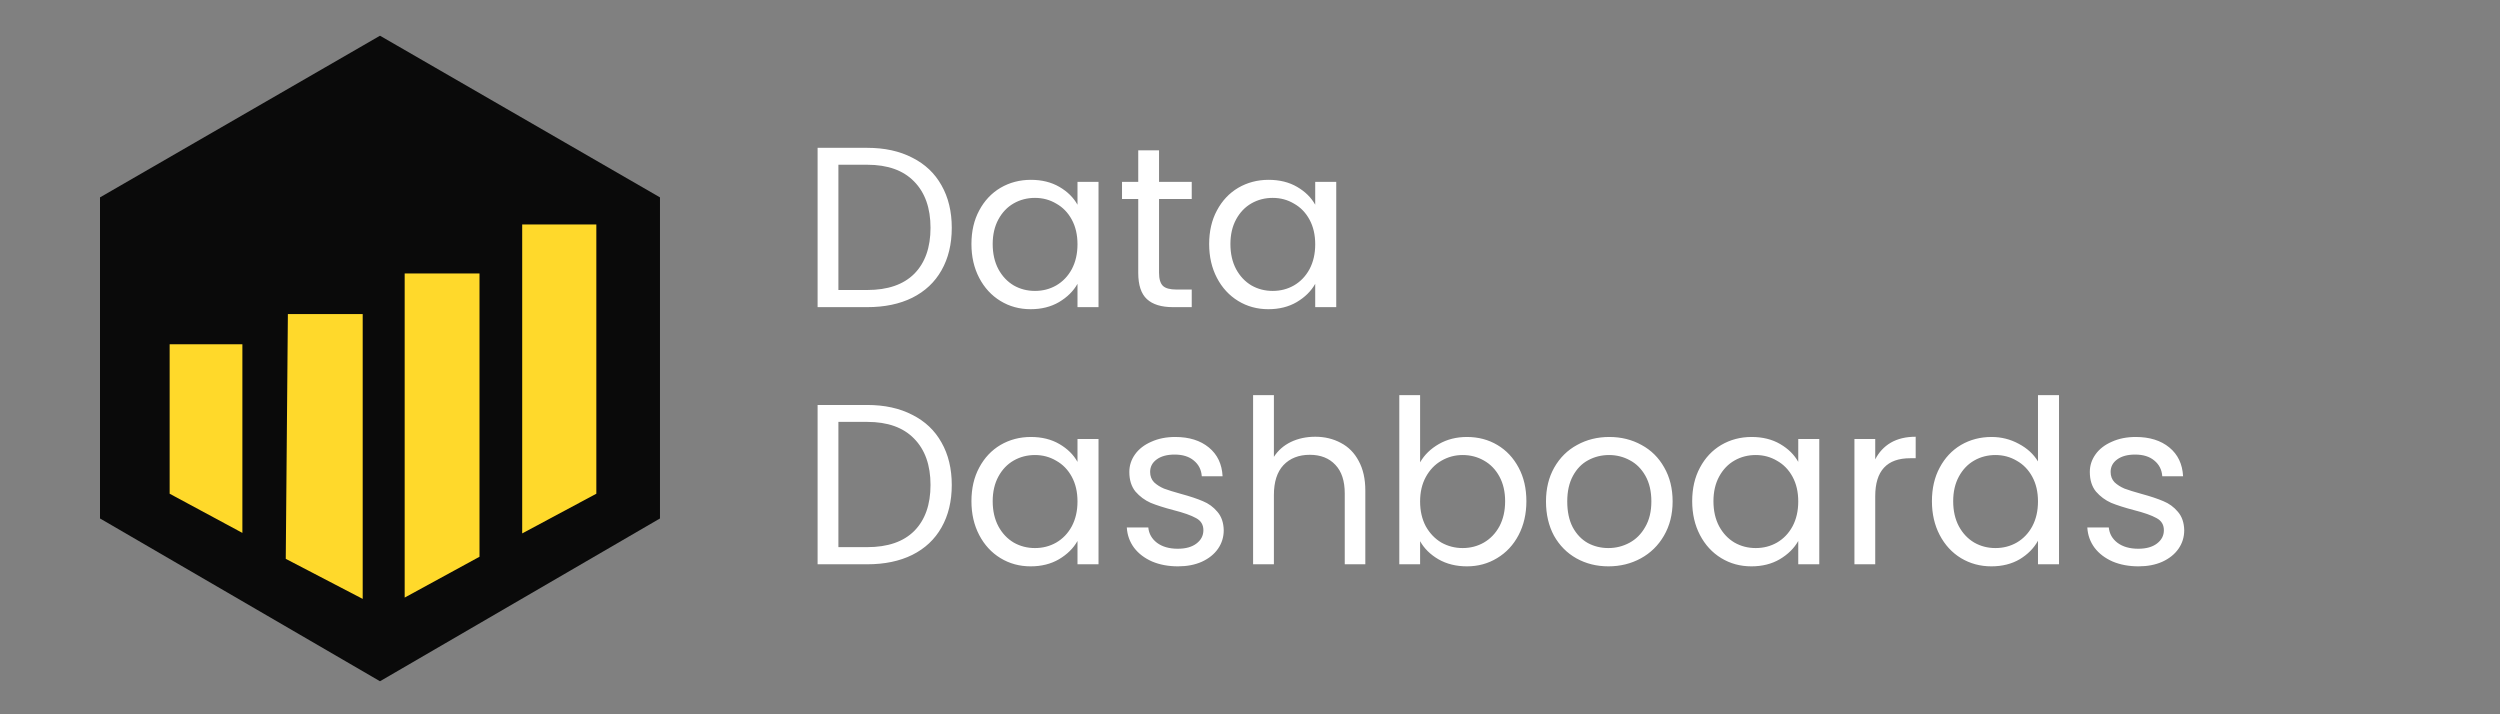
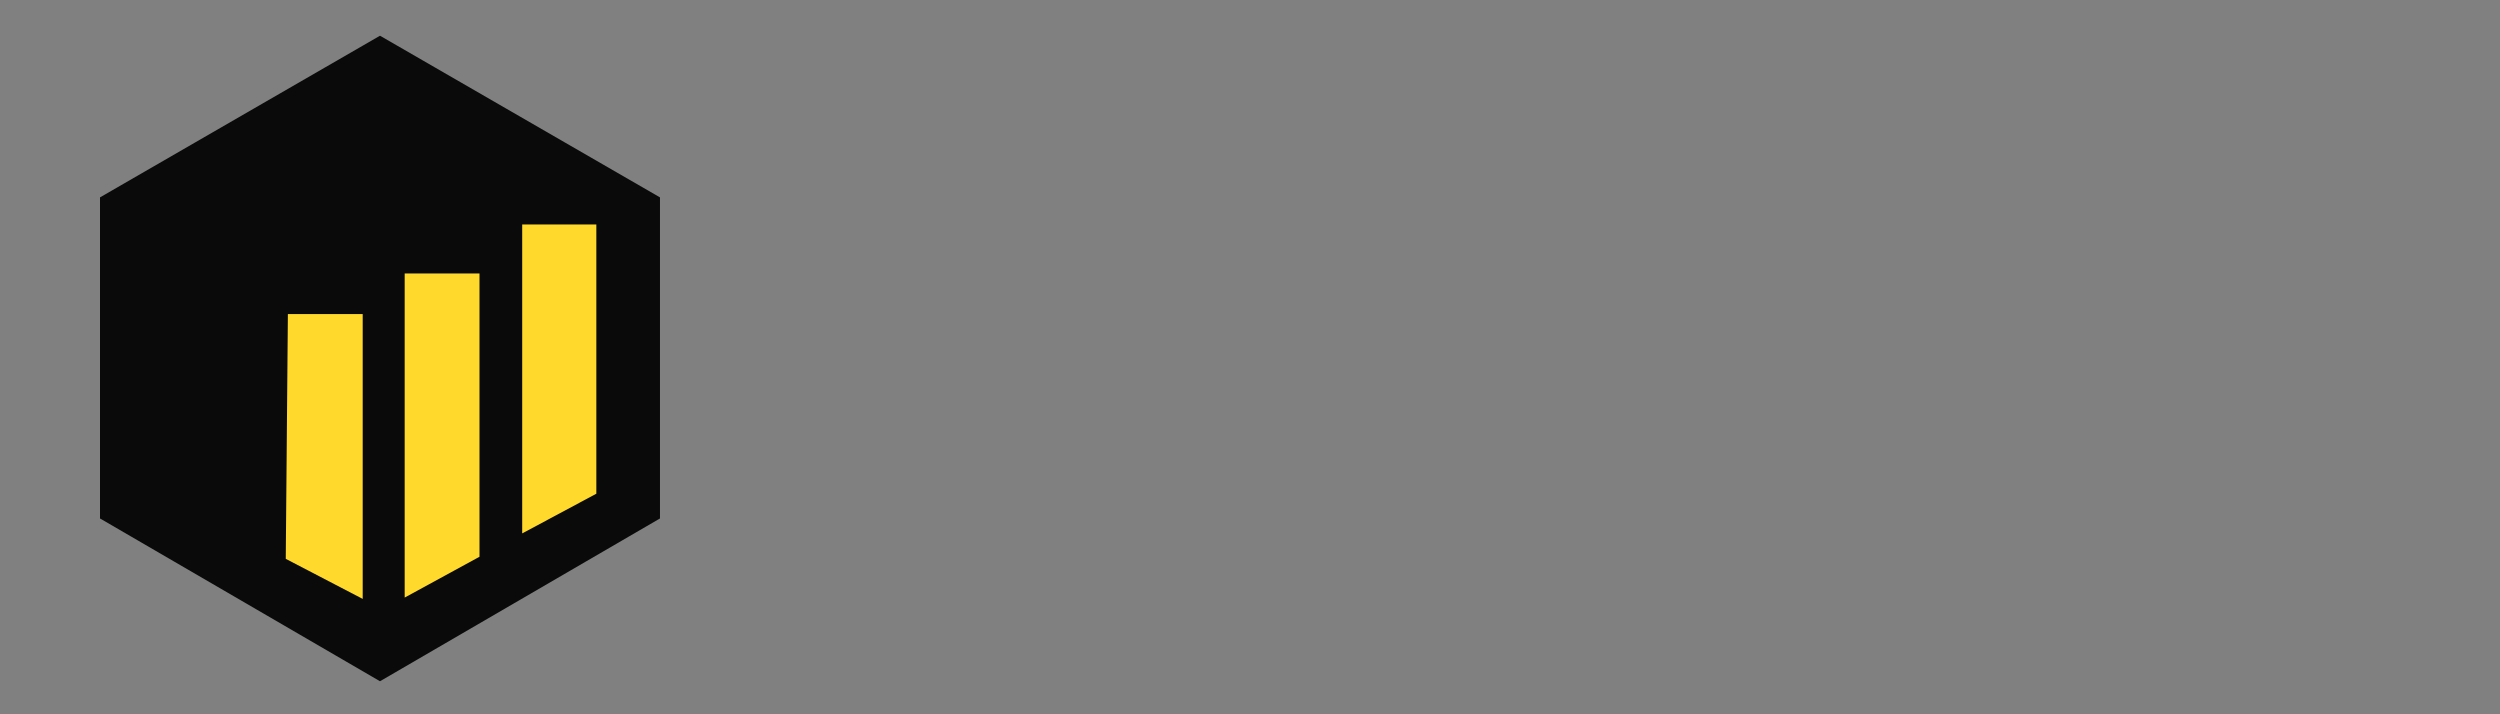
<svg xmlns="http://www.w3.org/2000/svg" width="350" height="100" viewBox="0 0 350 100" fill="none">
  <rect x="0" y="0" width="350" height="100" fill="#808080" stroke="none" />
  <g clip-path="url(#clip0_36_56)">
    <path d="M14 27.633L53.199 5L92.397 27.633V72.583L53.199 95.375L14 72.583V27.633Z" fill="#0A0A0A" />
    <path d="M50.778 43.971L40.303 43.971L40.006 78.237L50.778 83.847L50.778 43.971Z" fill="#FFD92B" />
    <path d="M56.654 38.281L67.13 38.281L67.13 77.945L56.654 83.662L56.654 38.281Z" fill="#FFD92B" />
-     <path d="M33.934 48.201L23.75 48.201L23.75 58.661L23.75 69.121L33.934 74.606L33.934 48.201Z" fill="#FFD92A" />
    <path d="M73.107 31.425L83.487 31.425L83.487 69.121L73.107 74.678L73.107 31.425Z" fill="#FFD92B" />
-     <path d="M121.408 20.696C123.84 20.696 125.941 21.155 127.712 22.072C129.504 22.968 130.869 24.259 131.808 25.944C132.768 27.629 133.248 29.613 133.248 31.896C133.248 34.179 132.768 36.163 131.808 37.848C130.869 39.512 129.504 40.792 127.712 41.688C125.941 42.563 123.84 43 121.408 43H114.464V20.696H121.408ZM121.408 40.6C124.288 40.6 126.485 39.843 128 38.328C129.515 36.792 130.272 34.648 130.272 31.896C130.272 29.123 129.504 26.957 127.968 25.4C126.453 23.843 124.267 23.064 121.408 23.064H117.376V40.6H121.408ZM136.001 34.168C136.001 32.376 136.364 30.808 137.089 29.464C137.814 28.099 138.806 27.043 140.065 26.296C141.345 25.549 142.764 25.176 144.321 25.176C145.857 25.176 147.19 25.507 148.321 26.168C149.452 26.829 150.294 27.661 150.849 28.664V25.464H153.793V43H150.849V39.736C150.273 40.76 149.409 41.613 148.257 42.296C147.126 42.957 145.804 43.288 144.289 43.288C142.732 43.288 141.324 42.904 140.065 42.136C138.806 41.368 137.814 40.291 137.089 38.904C136.364 37.517 136.001 35.939 136.001 34.168ZM150.849 34.2C150.849 32.877 150.582 31.725 150.049 30.744C149.516 29.763 148.79 29.016 147.873 28.504C146.977 27.971 145.985 27.704 144.897 27.704C143.809 27.704 142.817 27.96 141.921 28.472C141.025 28.984 140.31 29.731 139.777 30.712C139.244 31.693 138.977 32.845 138.977 34.168C138.977 35.512 139.244 36.685 139.777 37.688C140.31 38.669 141.025 39.427 141.921 39.96C142.817 40.472 143.809 40.728 144.897 40.728C145.985 40.728 146.977 40.472 147.873 39.96C148.79 39.427 149.516 38.669 150.049 37.688C150.582 36.685 150.849 35.523 150.849 34.2ZM162.266 27.864V38.2C162.266 39.053 162.447 39.661 162.81 40.024C163.173 40.365 163.802 40.536 164.698 40.536H166.842V43H164.218C162.597 43 161.381 42.627 160.57 41.88C159.759 41.133 159.354 39.907 159.354 38.2V27.864H157.082V25.464H159.354V21.048H162.266V25.464H166.842V27.864H162.266ZM169.282 34.168C169.282 32.376 169.645 30.808 170.37 29.464C171.096 28.099 172.088 27.043 173.346 26.296C174.626 25.549 176.045 25.176 177.602 25.176C179.138 25.176 180.472 25.507 181.602 26.168C182.733 26.829 183.576 27.661 184.13 28.664V25.464H187.074V43H184.13V39.736C183.554 40.76 182.69 41.613 181.538 42.296C180.408 42.957 179.085 43.288 177.57 43.288C176.013 43.288 174.605 42.904 173.346 42.136C172.088 41.368 171.096 40.291 170.37 38.904C169.645 37.517 169.282 35.939 169.282 34.168ZM184.13 34.2C184.13 32.877 183.864 31.725 183.33 30.744C182.797 29.763 182.072 29.016 181.154 28.504C180.258 27.971 179.266 27.704 178.178 27.704C177.09 27.704 176.098 27.96 175.202 28.472C174.306 28.984 173.592 29.731 173.058 30.712C172.525 31.693 172.258 32.845 172.258 34.168C172.258 35.512 172.525 36.685 173.058 37.688C173.592 38.669 174.306 39.427 175.202 39.96C176.098 40.472 177.09 40.728 178.178 40.728C179.266 40.728 180.258 40.472 181.154 39.96C182.072 39.427 182.797 38.669 183.33 37.688C183.864 36.685 184.13 35.523 184.13 34.2ZM121.408 56.696C123.84 56.696 125.941 57.155 127.712 58.072C129.504 58.968 130.869 60.259 131.808 61.944C132.768 63.629 133.248 65.613 133.248 67.896C133.248 70.179 132.768 72.163 131.808 73.848C130.869 75.512 129.504 76.792 127.712 77.688C125.941 78.563 123.84 79 121.408 79H114.464V56.696H121.408ZM121.408 76.6C124.288 76.6 126.485 75.843 128 74.328C129.515 72.792 130.272 70.648 130.272 67.896C130.272 65.123 129.504 62.957 127.968 61.4C126.453 59.843 124.267 59.064 121.408 59.064H117.376V76.6H121.408ZM136.001 70.168C136.001 68.376 136.364 66.808 137.089 65.464C137.814 64.099 138.806 63.043 140.065 62.296C141.345 61.549 142.764 61.176 144.321 61.176C145.857 61.176 147.19 61.507 148.321 62.168C149.452 62.829 150.294 63.661 150.849 64.664V61.464H153.793V79H150.849V75.736C150.273 76.76 149.409 77.613 148.257 78.296C147.126 78.957 145.804 79.288 144.289 79.288C142.732 79.288 141.324 78.904 140.065 78.136C138.806 77.368 137.814 76.291 137.089 74.904C136.364 73.517 136.001 71.939 136.001 70.168ZM150.849 70.2C150.849 68.877 150.582 67.725 150.049 66.744C149.516 65.763 148.79 65.016 147.873 64.504C146.977 63.971 145.985 63.704 144.897 63.704C143.809 63.704 142.817 63.96 141.921 64.472C141.025 64.984 140.31 65.731 139.777 66.712C139.244 67.693 138.977 68.845 138.977 70.168C138.977 71.512 139.244 72.685 139.777 73.688C140.31 74.669 141.025 75.427 141.921 75.96C142.817 76.472 143.809 76.728 144.897 76.728C145.985 76.728 146.977 76.472 147.873 75.96C148.79 75.427 149.516 74.669 150.049 73.688C150.582 72.685 150.849 71.523 150.849 70.2ZM164.922 79.288C163.578 79.288 162.373 79.064 161.306 78.616C160.239 78.147 159.397 77.507 158.778 76.696C158.159 75.864 157.818 74.915 157.754 73.848H160.762C160.847 74.723 161.253 75.437 161.978 75.992C162.725 76.547 163.695 76.824 164.89 76.824C165.999 76.824 166.874 76.579 167.514 76.088C168.154 75.597 168.474 74.979 168.474 74.232C168.474 73.464 168.133 72.899 167.45 72.536C166.767 72.152 165.711 71.779 164.282 71.416C162.981 71.075 161.914 70.733 161.082 70.392C160.271 70.029 159.567 69.507 158.97 68.824C158.394 68.12 158.106 67.203 158.106 66.072C158.106 65.176 158.373 64.355 158.906 63.608C159.439 62.861 160.197 62.275 161.178 61.848C162.159 61.4 163.279 61.176 164.538 61.176C166.479 61.176 168.047 61.667 169.242 62.648C170.437 63.629 171.077 64.973 171.162 66.68H168.25C168.186 65.763 167.813 65.027 167.13 64.472C166.469 63.917 165.573 63.64 164.442 63.64C163.397 63.64 162.565 63.864 161.946 64.312C161.327 64.76 161.018 65.347 161.018 66.072C161.018 66.648 161.199 67.128 161.562 67.512C161.946 67.875 162.415 68.173 162.97 68.408C163.546 68.621 164.335 68.867 165.338 69.144C166.597 69.485 167.621 69.827 168.41 70.168C169.199 70.488 169.871 70.979 170.426 71.64C171.002 72.301 171.301 73.165 171.322 74.232C171.322 75.192 171.055 76.056 170.522 76.824C169.989 77.592 169.231 78.2 168.25 78.648C167.29 79.075 166.181 79.288 164.922 79.288ZM184.137 61.144C185.459 61.144 186.654 61.432 187.721 62.008C188.787 62.563 189.619 63.405 190.217 64.536C190.835 65.667 191.145 67.043 191.145 68.664V79H188.265V69.08C188.265 67.331 187.827 65.997 186.953 65.08C186.078 64.141 184.883 63.672 183.369 63.672C181.833 63.672 180.606 64.152 179.689 65.112C178.793 66.072 178.345 67.469 178.345 69.304V79H175.433V55.32H178.345V63.96C178.921 63.064 179.71 62.371 180.713 61.88C181.737 61.389 182.878 61.144 184.137 61.144ZM198.814 64.728C199.411 63.683 200.286 62.829 201.438 62.168C202.59 61.507 203.902 61.176 205.374 61.176C206.952 61.176 208.371 61.549 209.63 62.296C210.888 63.043 211.88 64.099 212.606 65.464C213.331 66.808 213.694 68.376 213.694 70.168C213.694 71.939 213.331 73.517 212.606 74.904C211.88 76.291 210.877 77.368 209.597 78.136C208.339 78.904 206.931 79.288 205.374 79.288C203.859 79.288 202.526 78.957 201.374 78.296C200.243 77.635 199.39 76.792 198.814 75.768V79H195.902V55.32H198.814V64.728ZM210.718 70.168C210.718 68.845 210.451 67.693 209.918 66.712C209.384 65.731 208.659 64.984 207.742 64.472C206.846 63.96 205.854 63.704 204.766 63.704C203.699 63.704 202.707 63.971 201.79 64.504C200.894 65.016 200.168 65.773 199.614 66.776C199.08 67.757 198.814 68.899 198.814 70.2C198.814 71.523 199.08 72.685 199.614 73.688C200.168 74.669 200.894 75.427 201.79 75.96C202.707 76.472 203.699 76.728 204.766 76.728C205.854 76.728 206.846 76.472 207.742 75.96C208.659 75.427 209.384 74.669 209.918 73.688C210.451 72.685 210.718 71.512 210.718 70.168ZM225.175 79.288C223.532 79.288 222.039 78.915 220.695 78.168C219.372 77.421 218.327 76.365 217.559 75C216.812 73.613 216.439 72.013 216.439 70.2C216.439 68.408 216.823 66.829 217.591 65.464C218.38 64.077 219.447 63.021 220.791 62.296C222.135 61.549 223.639 61.176 225.303 61.176C226.967 61.176 228.471 61.549 229.815 62.296C231.159 63.021 232.215 64.067 232.983 65.432C233.772 66.797 234.167 68.387 234.167 70.2C234.167 72.013 233.761 73.613 232.951 75C232.161 76.365 231.084 77.421 229.719 78.168C228.353 78.915 226.839 79.288 225.175 79.288ZM225.175 76.728C226.22 76.728 227.201 76.483 228.119 75.992C229.036 75.501 229.772 74.765 230.327 73.784C230.903 72.803 231.191 71.608 231.191 70.2C231.191 68.792 230.913 67.597 230.359 66.616C229.804 65.635 229.079 64.909 228.183 64.44C227.287 63.949 226.316 63.704 225.271 63.704C224.204 63.704 223.223 63.949 222.327 64.44C221.452 64.909 220.748 65.635 220.215 66.616C219.681 67.597 219.415 68.792 219.415 70.2C219.415 71.629 219.671 72.835 220.183 73.816C220.716 74.797 221.42 75.533 222.295 76.024C223.169 76.493 224.129 76.728 225.175 76.728ZM236.907 70.168C236.907 68.376 237.27 66.808 237.995 65.464C238.721 64.099 239.713 63.043 240.971 62.296C242.251 61.549 243.67 61.176 245.227 61.176C246.763 61.176 248.097 61.507 249.227 62.168C250.358 62.829 251.201 63.661 251.755 64.664V61.464H254.699V79H251.755V75.736C251.179 76.76 250.315 77.613 249.163 78.296C248.033 78.957 246.71 79.288 245.195 79.288C243.638 79.288 242.23 78.904 240.971 78.136C239.713 77.368 238.721 76.291 237.995 74.904C237.27 73.517 236.907 71.939 236.907 70.168ZM251.755 70.2C251.755 68.877 251.489 67.725 250.955 66.744C250.422 65.763 249.697 65.016 248.779 64.504C247.883 63.971 246.891 63.704 245.803 63.704C244.715 63.704 243.723 63.96 242.827 64.472C241.931 64.984 241.217 65.731 240.683 66.712C240.15 67.693 239.883 68.845 239.883 70.168C239.883 71.512 240.15 72.685 240.683 73.688C241.217 74.669 241.931 75.427 242.827 75.96C243.723 76.472 244.715 76.728 245.803 76.728C246.891 76.728 247.883 76.472 248.779 75.96C249.697 75.427 250.422 74.669 250.955 73.688C251.489 72.685 251.755 71.523 251.755 70.2ZM262.532 64.312C263.044 63.309 263.77 62.531 264.708 61.976C265.668 61.421 266.831 61.144 268.196 61.144V64.152H267.428C264.164 64.152 262.532 65.923 262.532 69.464V79H259.62V61.464H262.532V64.312ZM270.47 70.168C270.47 68.376 270.832 66.808 271.558 65.464C272.283 64.099 273.275 63.043 274.534 62.296C275.814 61.549 277.243 61.176 278.822 61.176C280.187 61.176 281.456 61.496 282.63 62.136C283.803 62.755 284.699 63.576 285.318 64.6V55.32H288.262V79H285.318V75.704C284.742 76.749 283.888 77.613 282.758 78.296C281.627 78.957 280.304 79.288 278.79 79.288C277.232 79.288 275.814 78.904 274.534 78.136C273.275 77.368 272.283 76.291 271.558 74.904C270.832 73.517 270.47 71.939 270.47 70.168ZM285.318 70.2C285.318 68.877 285.051 67.725 284.518 66.744C283.984 65.763 283.259 65.016 282.342 64.504C281.446 63.971 280.454 63.704 279.366 63.704C278.278 63.704 277.286 63.96 276.39 64.472C275.494 64.984 274.779 65.731 274.246 66.712C273.712 67.693 273.446 68.845 273.446 70.168C273.446 71.512 273.712 72.685 274.246 73.688C274.779 74.669 275.494 75.427 276.39 75.96C277.286 76.472 278.278 76.728 279.366 76.728C280.454 76.728 281.446 76.472 282.342 75.96C283.259 75.427 283.984 74.669 284.518 73.688C285.051 72.685 285.318 71.523 285.318 70.2ZM299.391 79.288C298.047 79.288 296.841 79.064 295.775 78.616C294.708 78.147 293.865 77.507 293.247 76.696C292.628 75.864 292.287 74.915 292.223 73.848H295.231C295.316 74.723 295.721 75.437 296.447 75.992C297.193 76.547 298.164 76.824 299.359 76.824C300.468 76.824 301.343 76.579 301.983 76.088C302.623 75.597 302.943 74.979 302.943 74.232C302.943 73.464 302.601 72.899 301.919 72.536C301.236 72.152 300.18 71.779 298.751 71.416C297.449 71.075 296.383 70.733 295.551 70.392C294.74 70.029 294.036 69.507 293.439 68.824C292.863 68.12 292.575 67.203 292.575 66.072C292.575 65.176 292.841 64.355 293.375 63.608C293.908 62.861 294.665 62.275 295.647 61.848C296.628 61.4 297.748 61.176 299.007 61.176C300.948 61.176 302.516 61.667 303.711 62.648C304.905 63.629 305.545 64.973 305.631 66.68H302.719C302.655 65.763 302.281 65.027 301.599 64.472C300.937 63.917 300.041 63.64 298.911 63.64C297.865 63.64 297.033 63.864 296.415 64.312C295.796 64.76 295.487 65.347 295.487 66.072C295.487 66.648 295.668 67.128 296.031 67.512C296.415 67.875 296.884 68.173 297.439 68.408C298.015 68.621 298.804 68.867 299.807 69.144C301.065 69.485 302.089 69.827 302.879 70.168C303.668 70.488 304.34 70.979 304.895 71.64C305.471 72.301 305.769 73.165 305.791 74.232C305.791 75.192 305.524 76.056 304.991 76.824C304.457 77.592 303.7 78.2 302.719 78.648C301.759 79.075 300.649 79.288 299.391 79.288Z" fill="white" />
  </g>
  <defs>
    <clipPath id="clip0_36_56">
      <rect width="350" height="100" fill="white" transform="matrix(-1 0 0 1 350 0)" />
    </clipPath>
  </defs>
</svg>